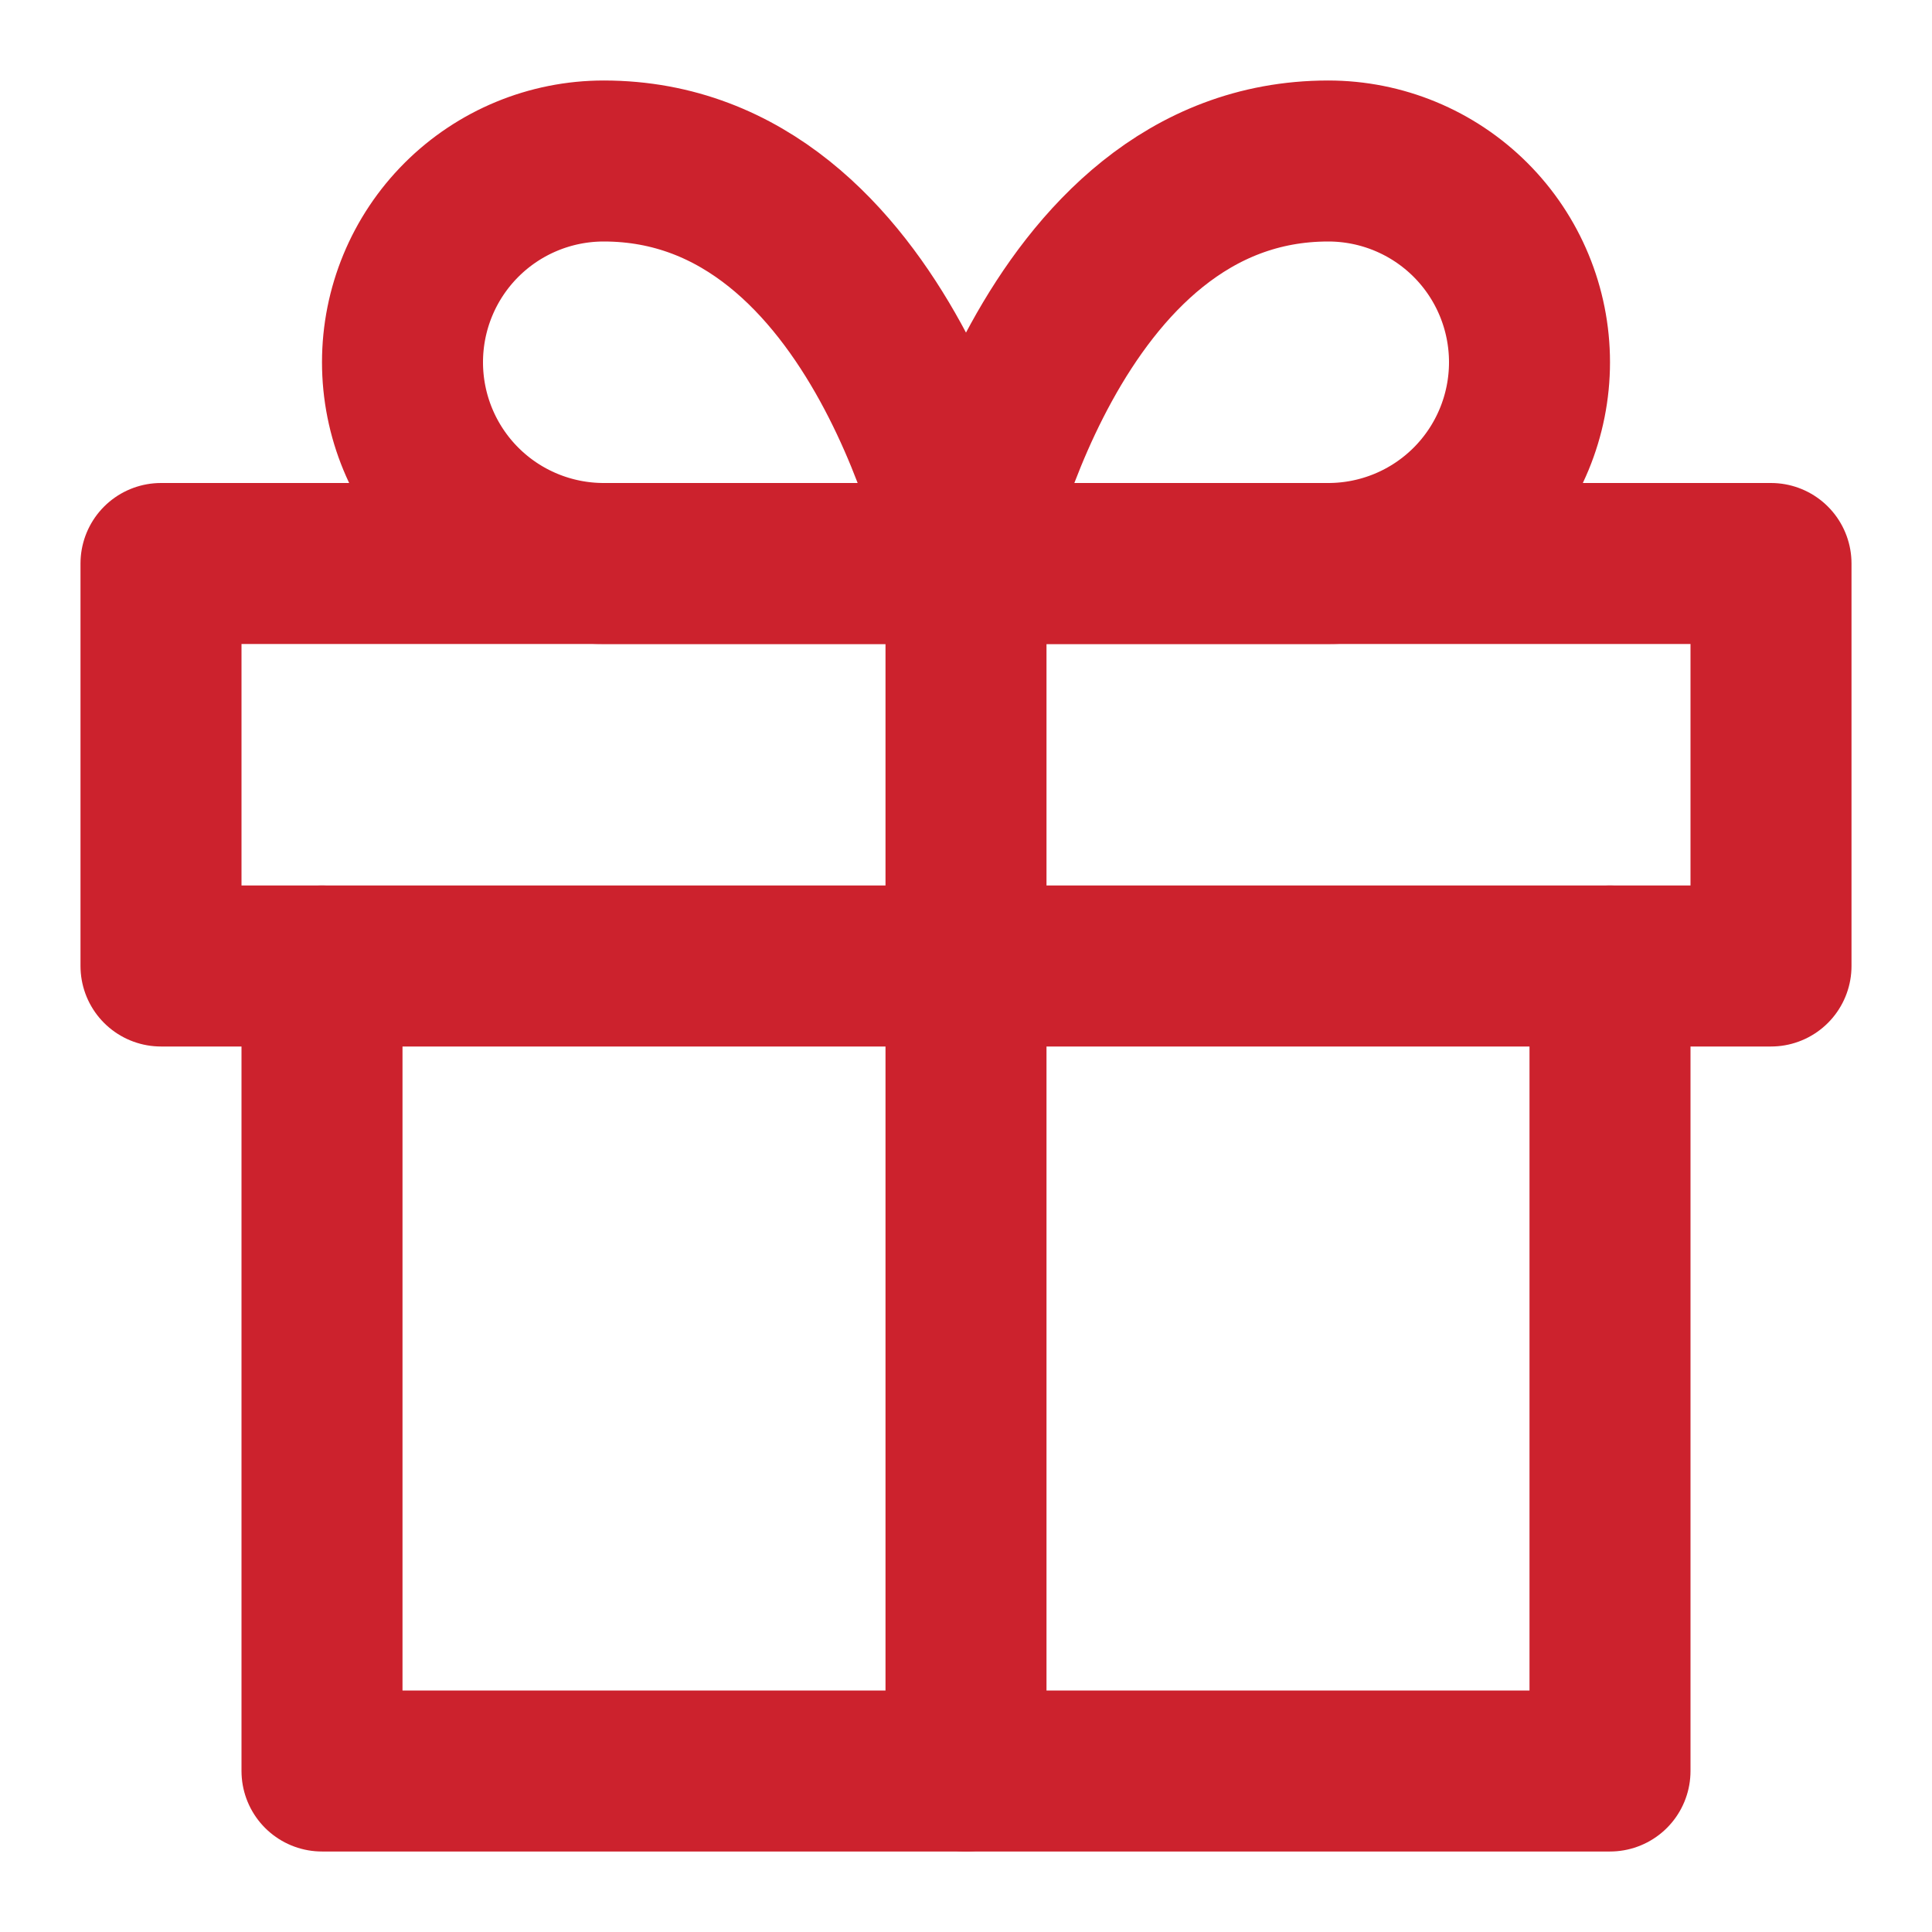
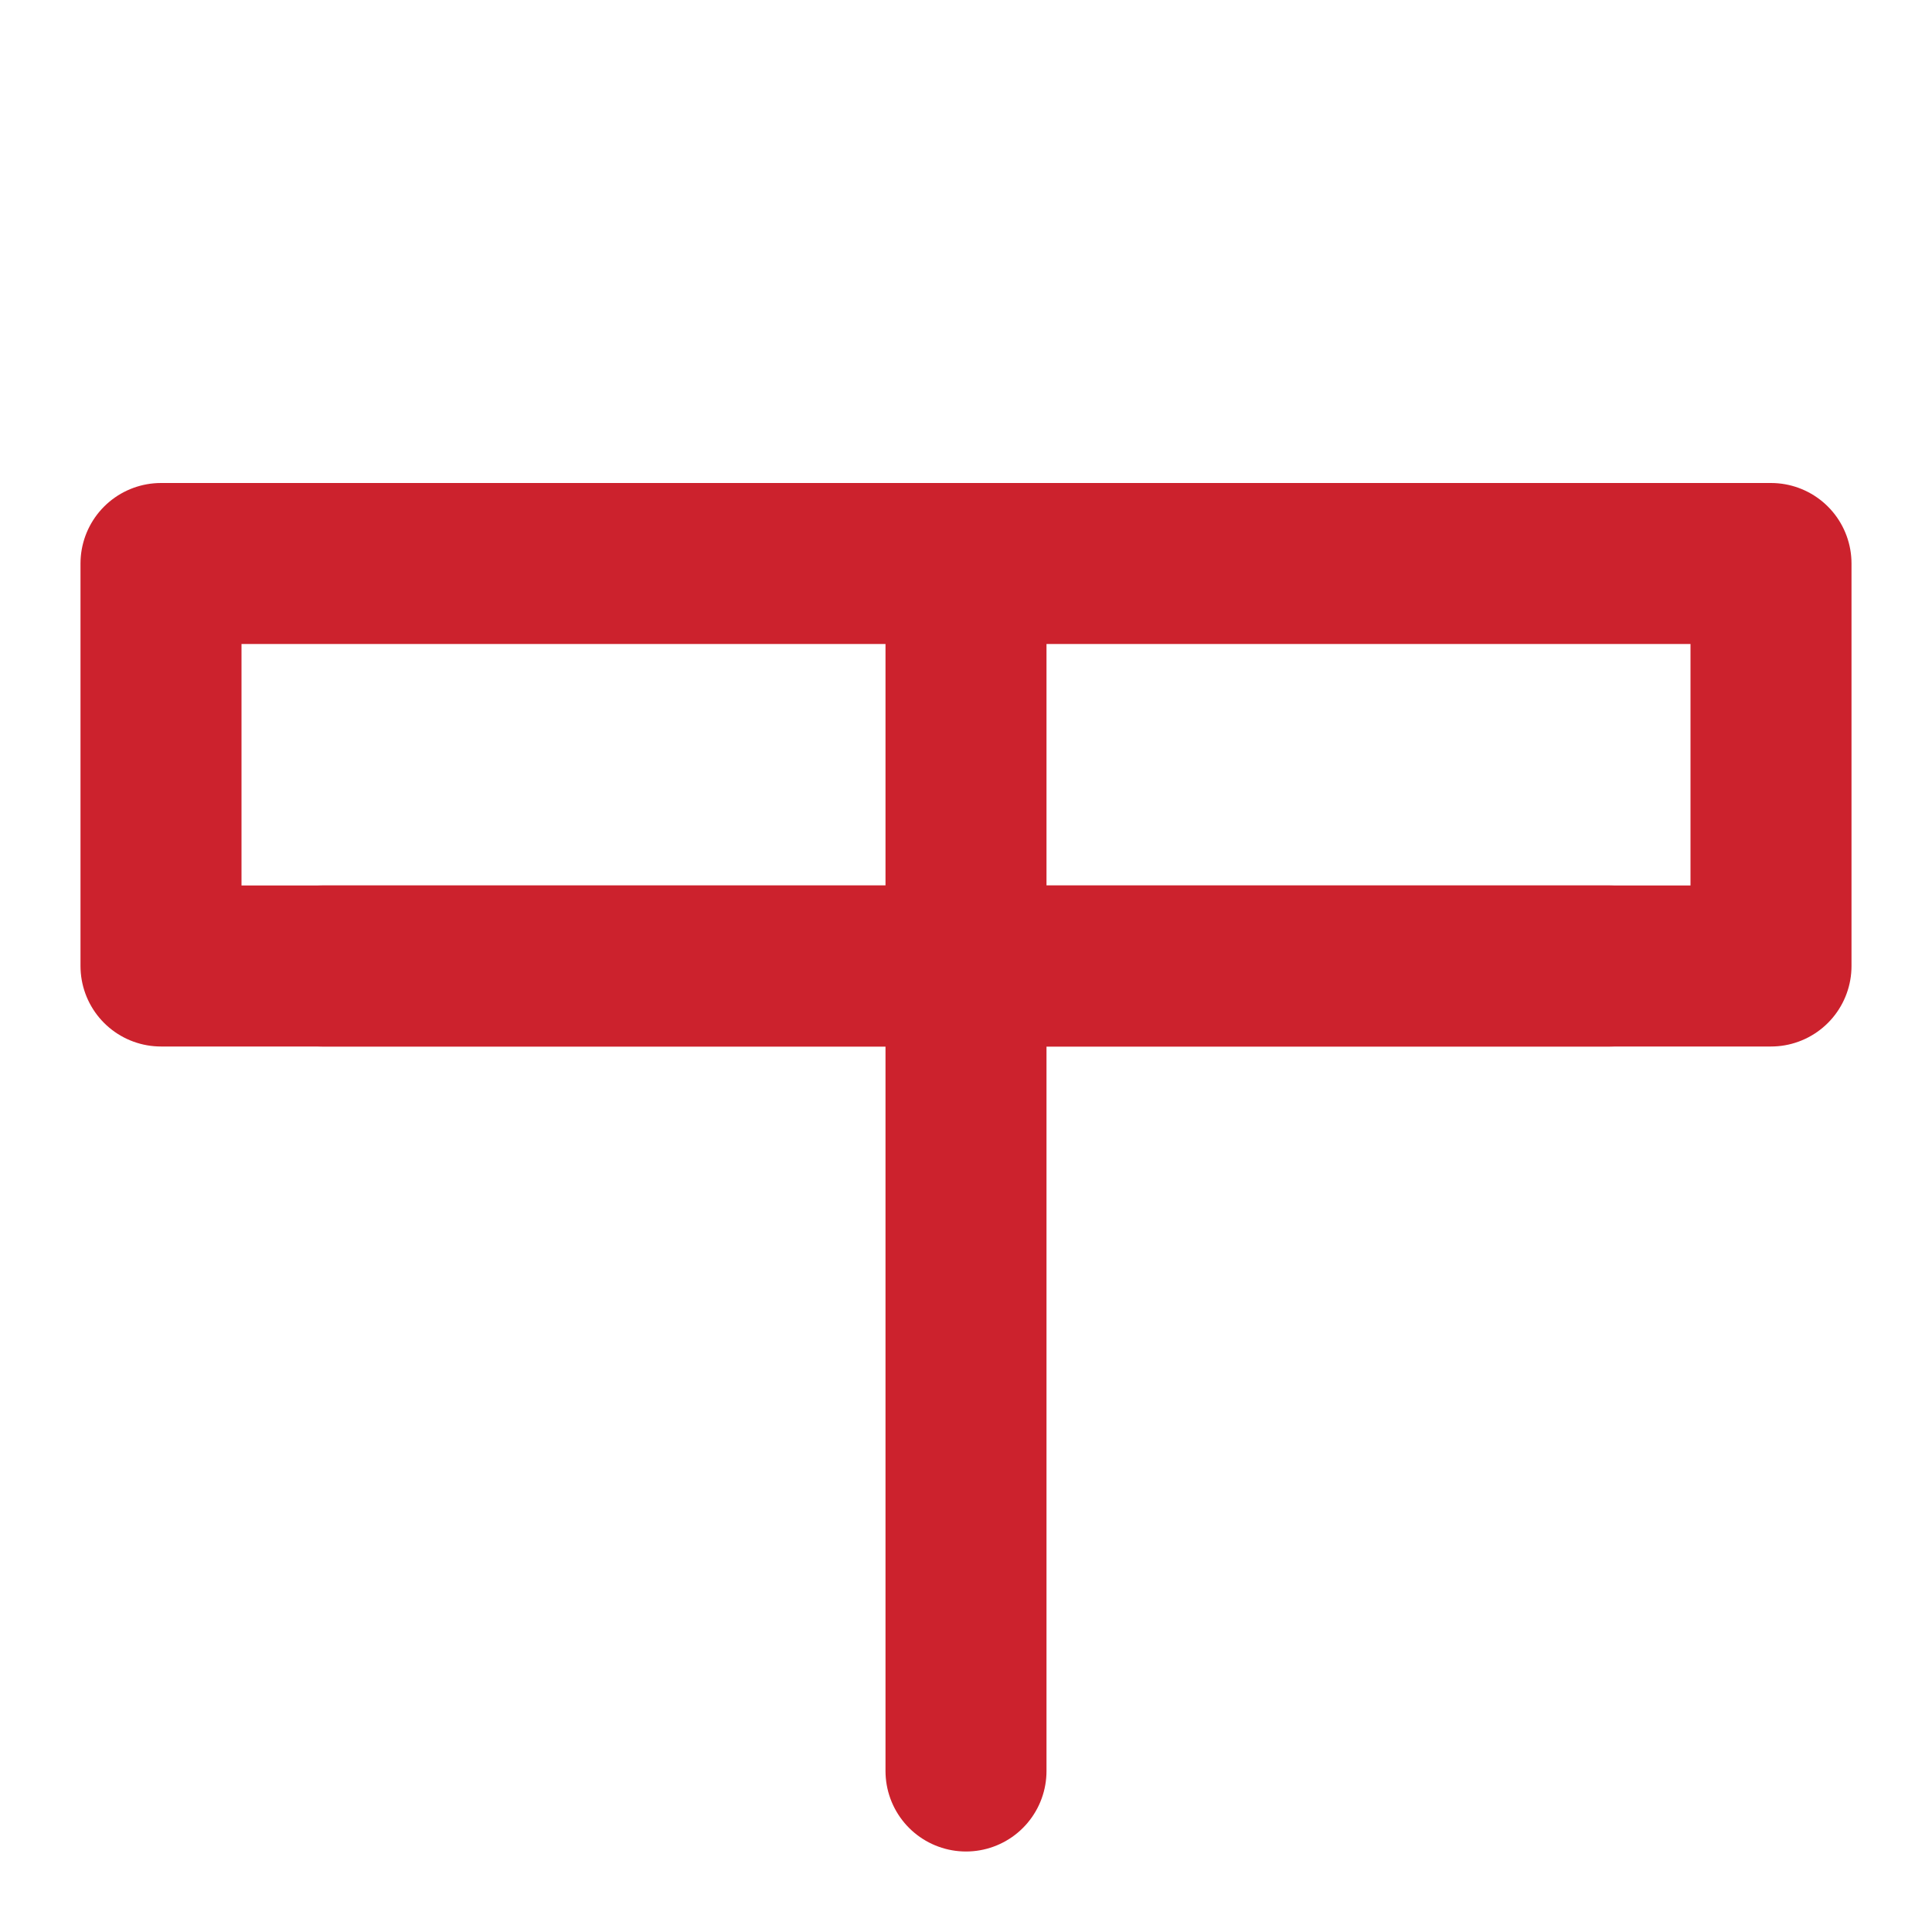
<svg xmlns="http://www.w3.org/2000/svg" width="24" height="24" viewBox="0 0 24 24" fill="none">
-   <path d="M20 12V22H4V12" stroke="#CC222D" stroke-width="2" stroke-linecap="round" stroke-linejoin="round" />
+   <path d="M20 12H4V12" stroke="#CC222D" stroke-width="2" stroke-linecap="round" stroke-linejoin="round" />
  <path d="M22 7H2V12H22V7Z" stroke="#CC222D" stroke-width="2" stroke-linecap="round" stroke-linejoin="round" />
  <path d="M12 22V7" stroke="#CC222D" stroke-width="2" stroke-linecap="round" stroke-linejoin="round" />
-   <path d="M12 7H7.5C6.837 7 6.201 6.737 5.732 6.268C5.263 5.799 5 5.163 5 4.5C5 3.837 5.263 3.201 5.732 2.732C6.201 2.263 6.837 2 7.5 2C11 2 12 7 12 7Z" stroke="#CC222D" stroke-width="2" stroke-linecap="round" stroke-linejoin="round" />
-   <path d="M12 7H16.5C17.163 7 17.799 6.737 18.268 6.268C18.737 5.799 19 5.163 19 4.5C19 3.837 18.737 3.201 18.268 2.732C17.799 2.263 17.163 2 16.5 2C13 2 12 7 12 7Z" stroke="#CC222D" stroke-width="2" stroke-linecap="round" stroke-linejoin="round" />
</svg>